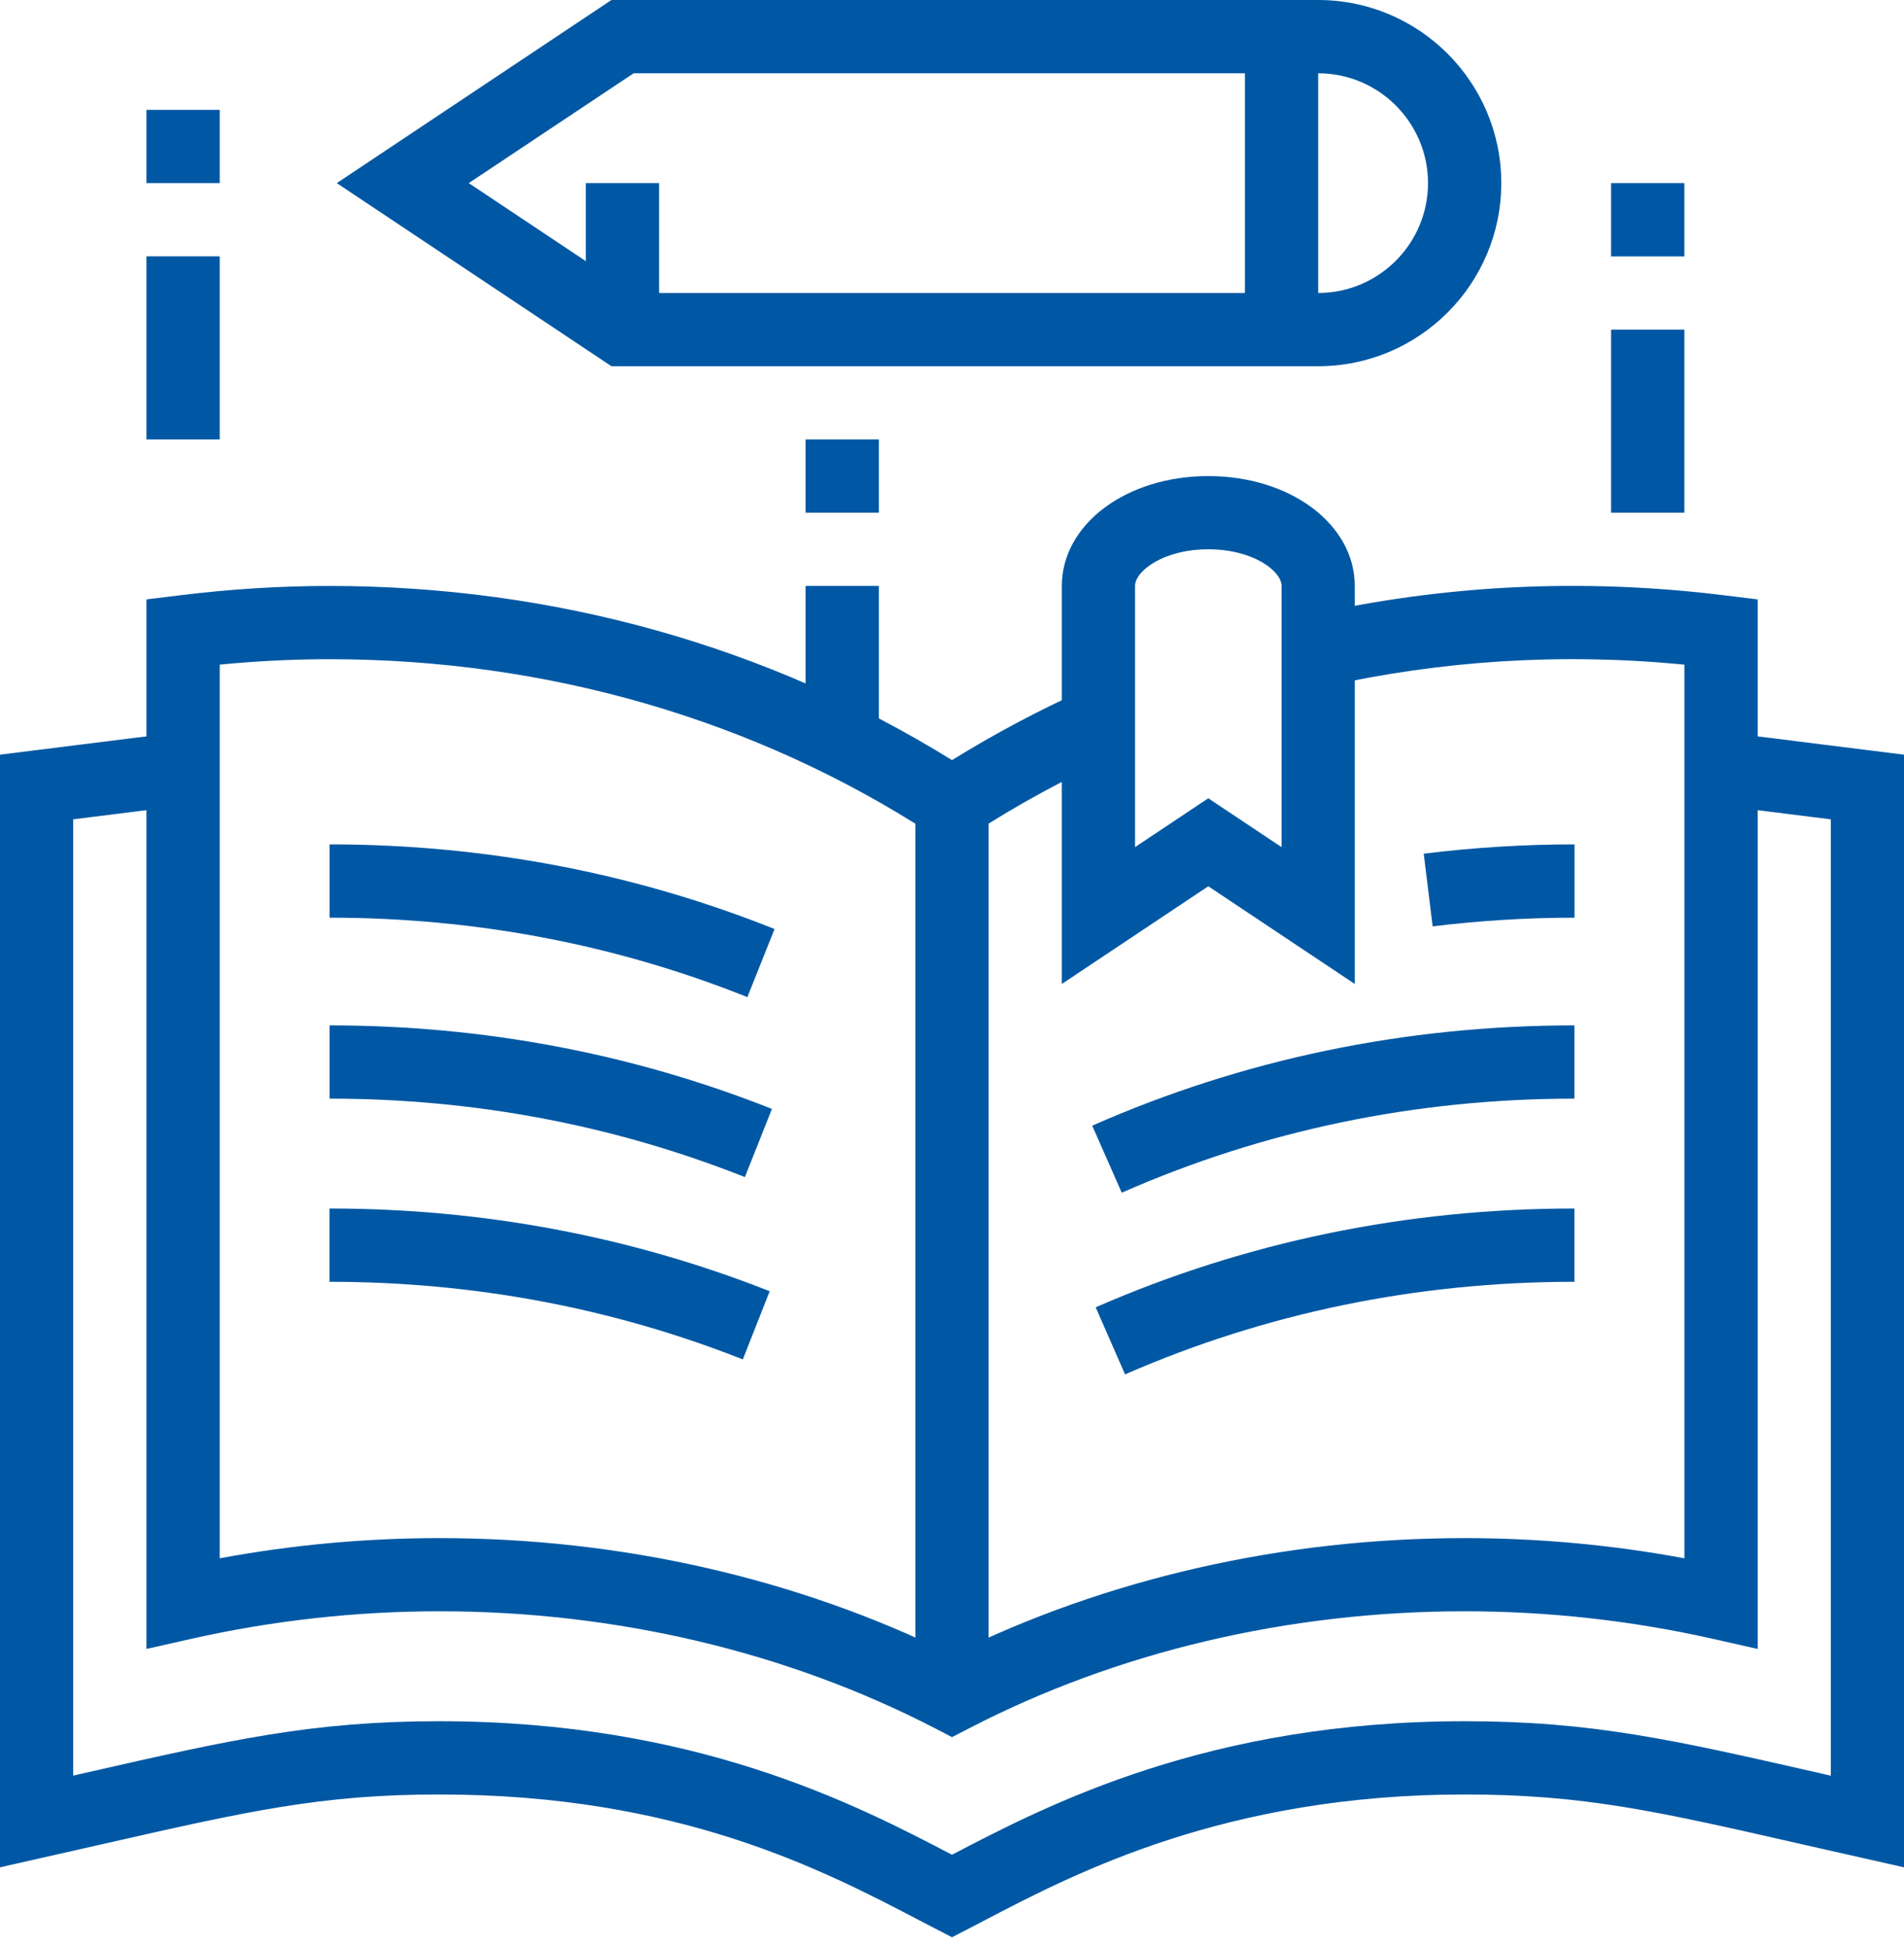
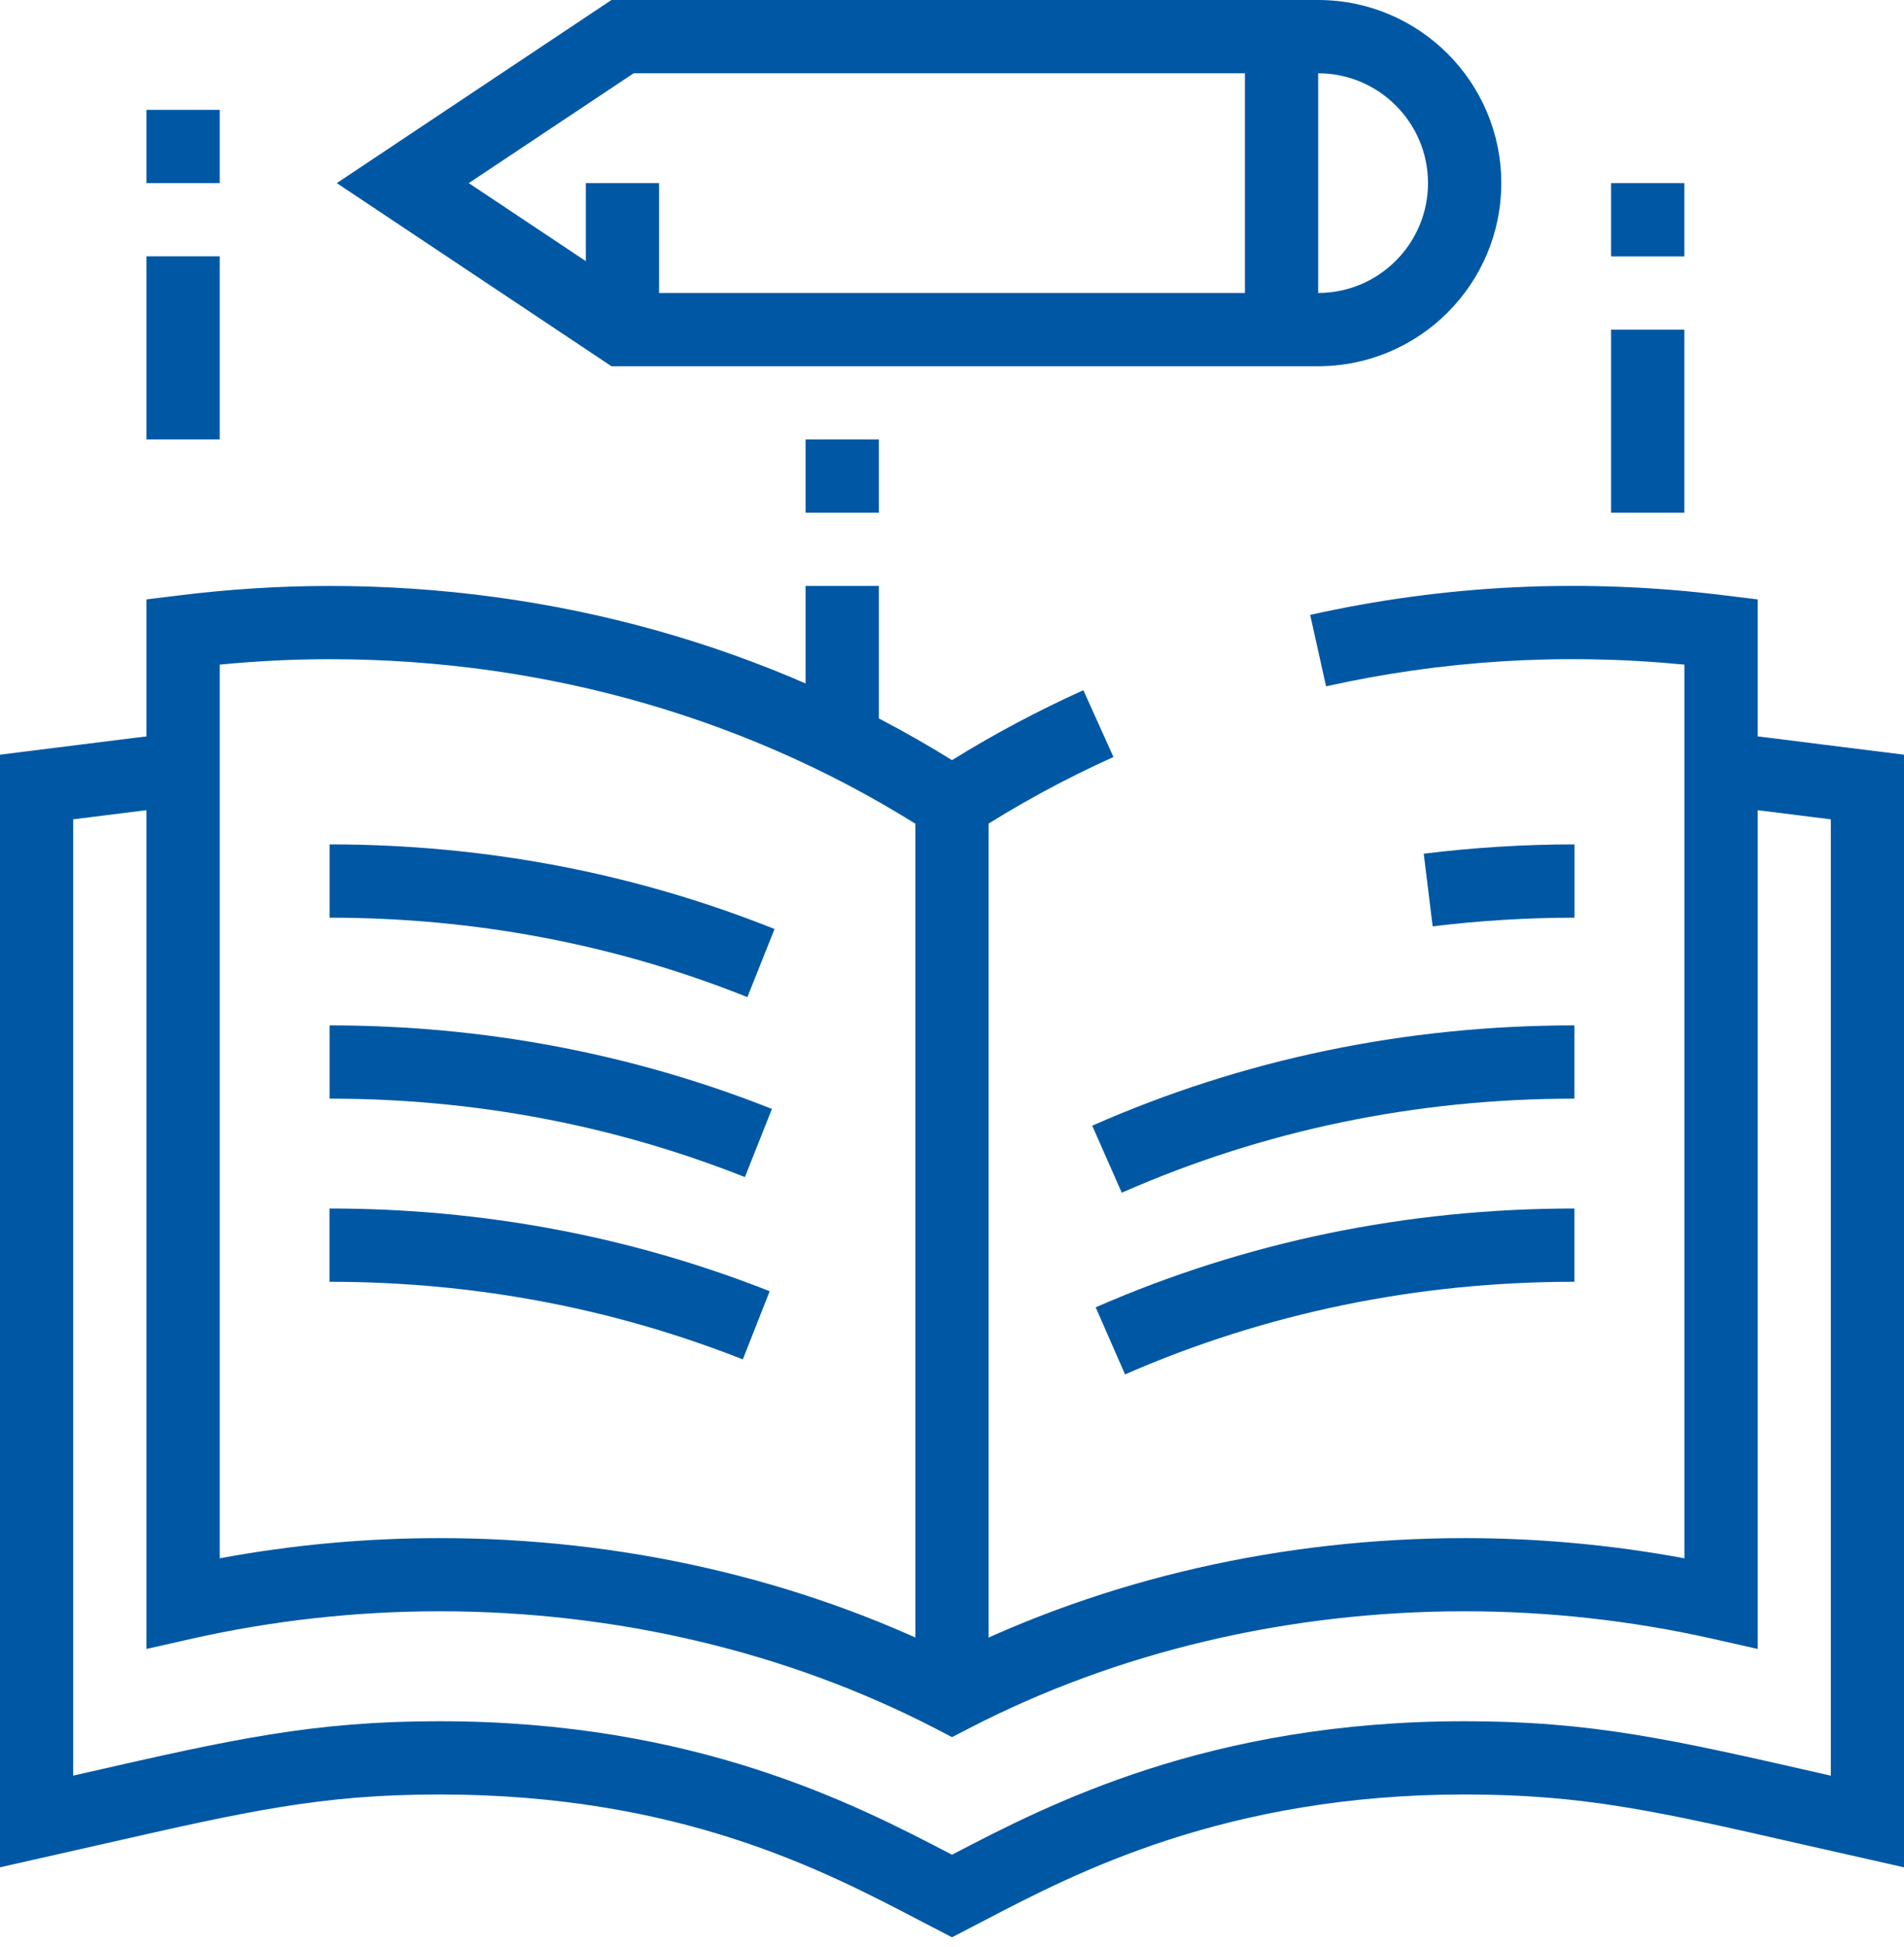
<svg xmlns="http://www.w3.org/2000/svg" width="45" height="46" viewBox="0 0 45 46" fill="none">
  <g clip-path="url(#clip0)">
    <path d="M22.5 45.778L21.719 45.373C19.456 44.19 16.036 42.404 10.386 42.404C7.58 42.404 5.85 42.799 2.401 43.582L0 44.125V17.833L1.96 17.588C2.83 17.478 3.562 17.386 4.239 17.312L4.424 19.033C3.755 19.105 3.033 19.197 2.176 19.305L1.73 19.361V41.958L2.016 41.893C5.477 41.105 7.384 40.673 10.384 40.673C16.441 40.673 20.23 42.642 22.5 43.828C24.77 42.642 28.561 40.673 34.616 40.673C37.622 40.673 39.524 41.107 42.98 41.893L43.27 41.96V19.361L42.818 19.305C41.963 19.197 41.243 19.105 40.576 19.033L40.761 17.312C41.438 17.384 42.169 17.478 43.034 17.588L45 17.833V44.125L42.595 43.582C39.155 42.797 37.427 42.404 34.616 42.404C28.964 42.404 25.405 44.264 23.279 45.374L22.5 45.778Z" fill="#0058A4" />
    <path d="M22.5 41.049L22.102 40.842C18.604 39.033 14.553 38.075 10.384 38.075C8.407 38.075 6.433 38.295 4.516 38.727L3.461 38.965V14.164L4.221 14.071C5.425 13.921 6.624 13.846 7.788 13.846C13.084 13.846 18.158 15.268 22.5 17.962C23.493 17.347 24.535 16.792 25.605 16.31L26.316 17.888C25.154 18.412 24.029 19.024 22.969 19.714L22.498 20.02L22.026 19.714C17.864 17.008 12.94 15.577 7.788 15.577C6.939 15.577 6.069 15.62 5.193 15.705V36.823C6.899 36.506 8.641 36.346 10.386 36.346C14.673 36.346 18.851 37.298 22.501 39.103C26.15 37.298 30.329 36.346 34.617 36.346C36.361 36.346 38.102 36.506 39.81 36.823V15.705C36.882 15.422 34.068 15.611 31.341 16.218L30.965 14.53C34.118 13.826 37.395 13.649 40.782 14.071L41.542 14.164V38.965L40.487 38.727C38.57 38.295 36.595 38.075 34.619 38.075C30.45 38.075 26.398 39.031 22.901 40.842L22.5 41.049Z" fill="#0058A4" />
    <path d="M23.365 18.988H21.634V39.809H23.365V18.988Z" fill="#0058A4" />
    <path d="M31.155 8.654H14.451L7.96 4.327L14.451 0H31.155C33.54 0 35.482 1.94 35.482 4.327C35.482 6.714 33.54 8.654 31.155 8.654ZM14.975 6.923H31.155C32.586 6.923 33.75 5.758 33.75 4.327C33.75 2.896 32.586 1.732 31.155 1.732H14.975L11.079 4.327L14.975 6.923Z" fill="#0058A4" />
    <path d="M31.154 0.866H29.423V7.789H31.154V0.866Z" fill="#0058A4" />
    <path d="M15.577 4.327H13.846V7.789H15.577V4.327Z" fill="#0058A4" />
    <path d="M5.193 6.057H3.461V10.384H5.193V6.057Z" fill="#0058A4" />
    <path d="M5.193 2.596H3.461V4.327H5.193V2.596Z" fill="#0058A4" />
    <path d="M20.771 13.846H19.039V17.507H20.771V13.846Z" fill="#0058A4" />
    <path d="M39.809 7.789H38.077V12.116H39.809V7.789Z" fill="#0058A4" />
    <path d="M39.809 4.327H38.077V6.059H39.809V4.327Z" fill="#0058A4" />
    <path d="M20.771 10.384H19.039V12.116H20.771V10.384Z" fill="#0058A4" />
    <path d="M17.664 23.562C14.546 22.316 11.225 21.685 7.789 21.685V19.953C11.447 19.953 14.986 20.626 18.306 21.953L17.664 23.562Z" fill="#0058A4" />
    <path d="M33.86 21.89L33.649 20.173C34.825 20.027 36.024 19.953 37.213 19.953V21.685C36.092 21.685 34.965 21.755 33.86 21.89Z" fill="#0058A4" />
    <path d="M17.605 27.815C14.505 26.586 11.204 25.961 7.789 25.961V24.23C11.421 24.23 14.939 24.894 18.244 26.204L17.605 27.815Z" fill="#0058A4" />
    <path d="M26.512 28.184L25.814 26.6C29.381 25.027 33.215 24.23 37.211 24.23V25.961C33.458 25.961 29.858 26.71 26.512 28.184Z" fill="#0058A4" />
    <path d="M17.556 32.123C14.472 30.906 11.185 30.289 7.787 30.289V28.557C11.403 28.557 14.902 29.214 18.191 30.512L17.556 32.123Z" fill="#0058A4" />
    <path d="M26.59 32.477L25.896 30.892C29.442 29.342 33.248 28.557 37.211 28.557V30.289C33.489 30.289 29.914 31.025 26.59 32.477Z" fill="#0058A4" />
-     <path d="M32.019 23.251L28.557 20.943L25.096 23.251V13.846C25.096 12.389 26.617 11.25 28.557 11.25C30.497 11.25 32.019 12.389 32.019 13.846V23.251ZM28.557 18.864L30.289 20.018V13.846C30.289 13.493 29.614 12.98 28.557 12.98C27.5 12.98 26.826 13.493 26.826 13.846V20.018L28.557 18.864Z" fill="#0058A4" />
  </g>
  <defs>
    <clipPath id="clip0">
      <rect width="45" height="45.778" fill="white" />
    </clipPath>
  </defs>
</svg>